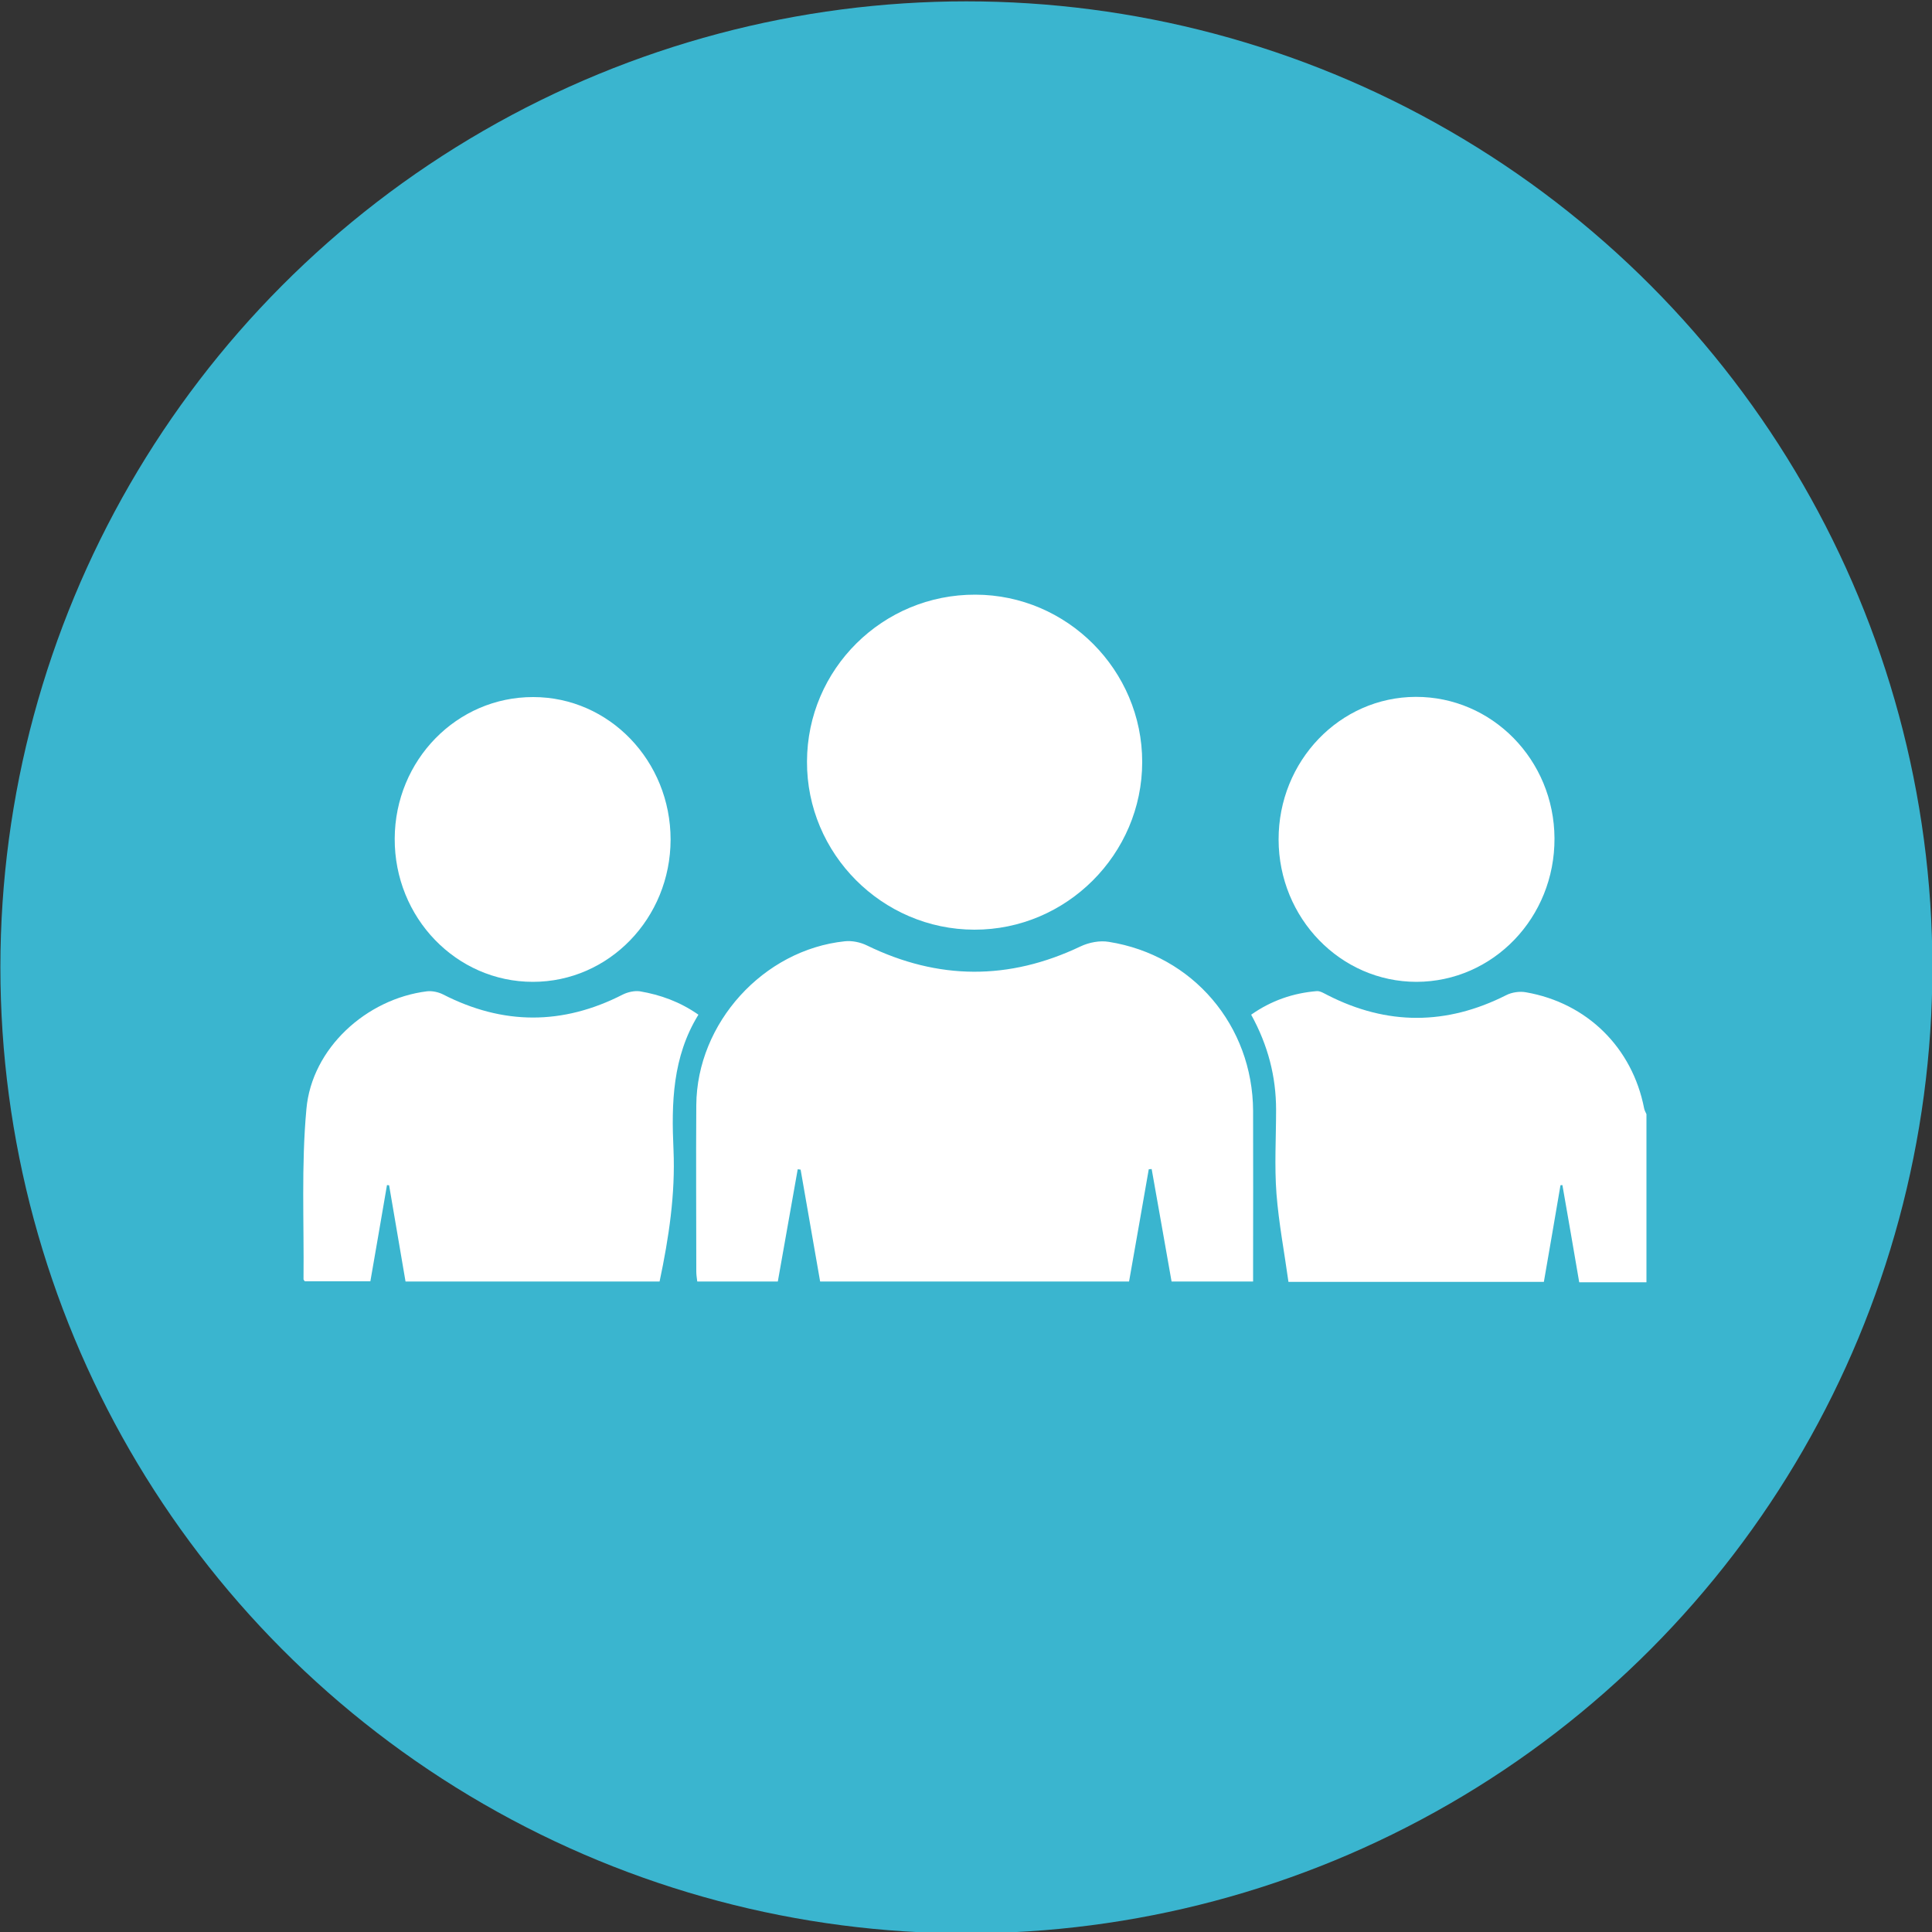
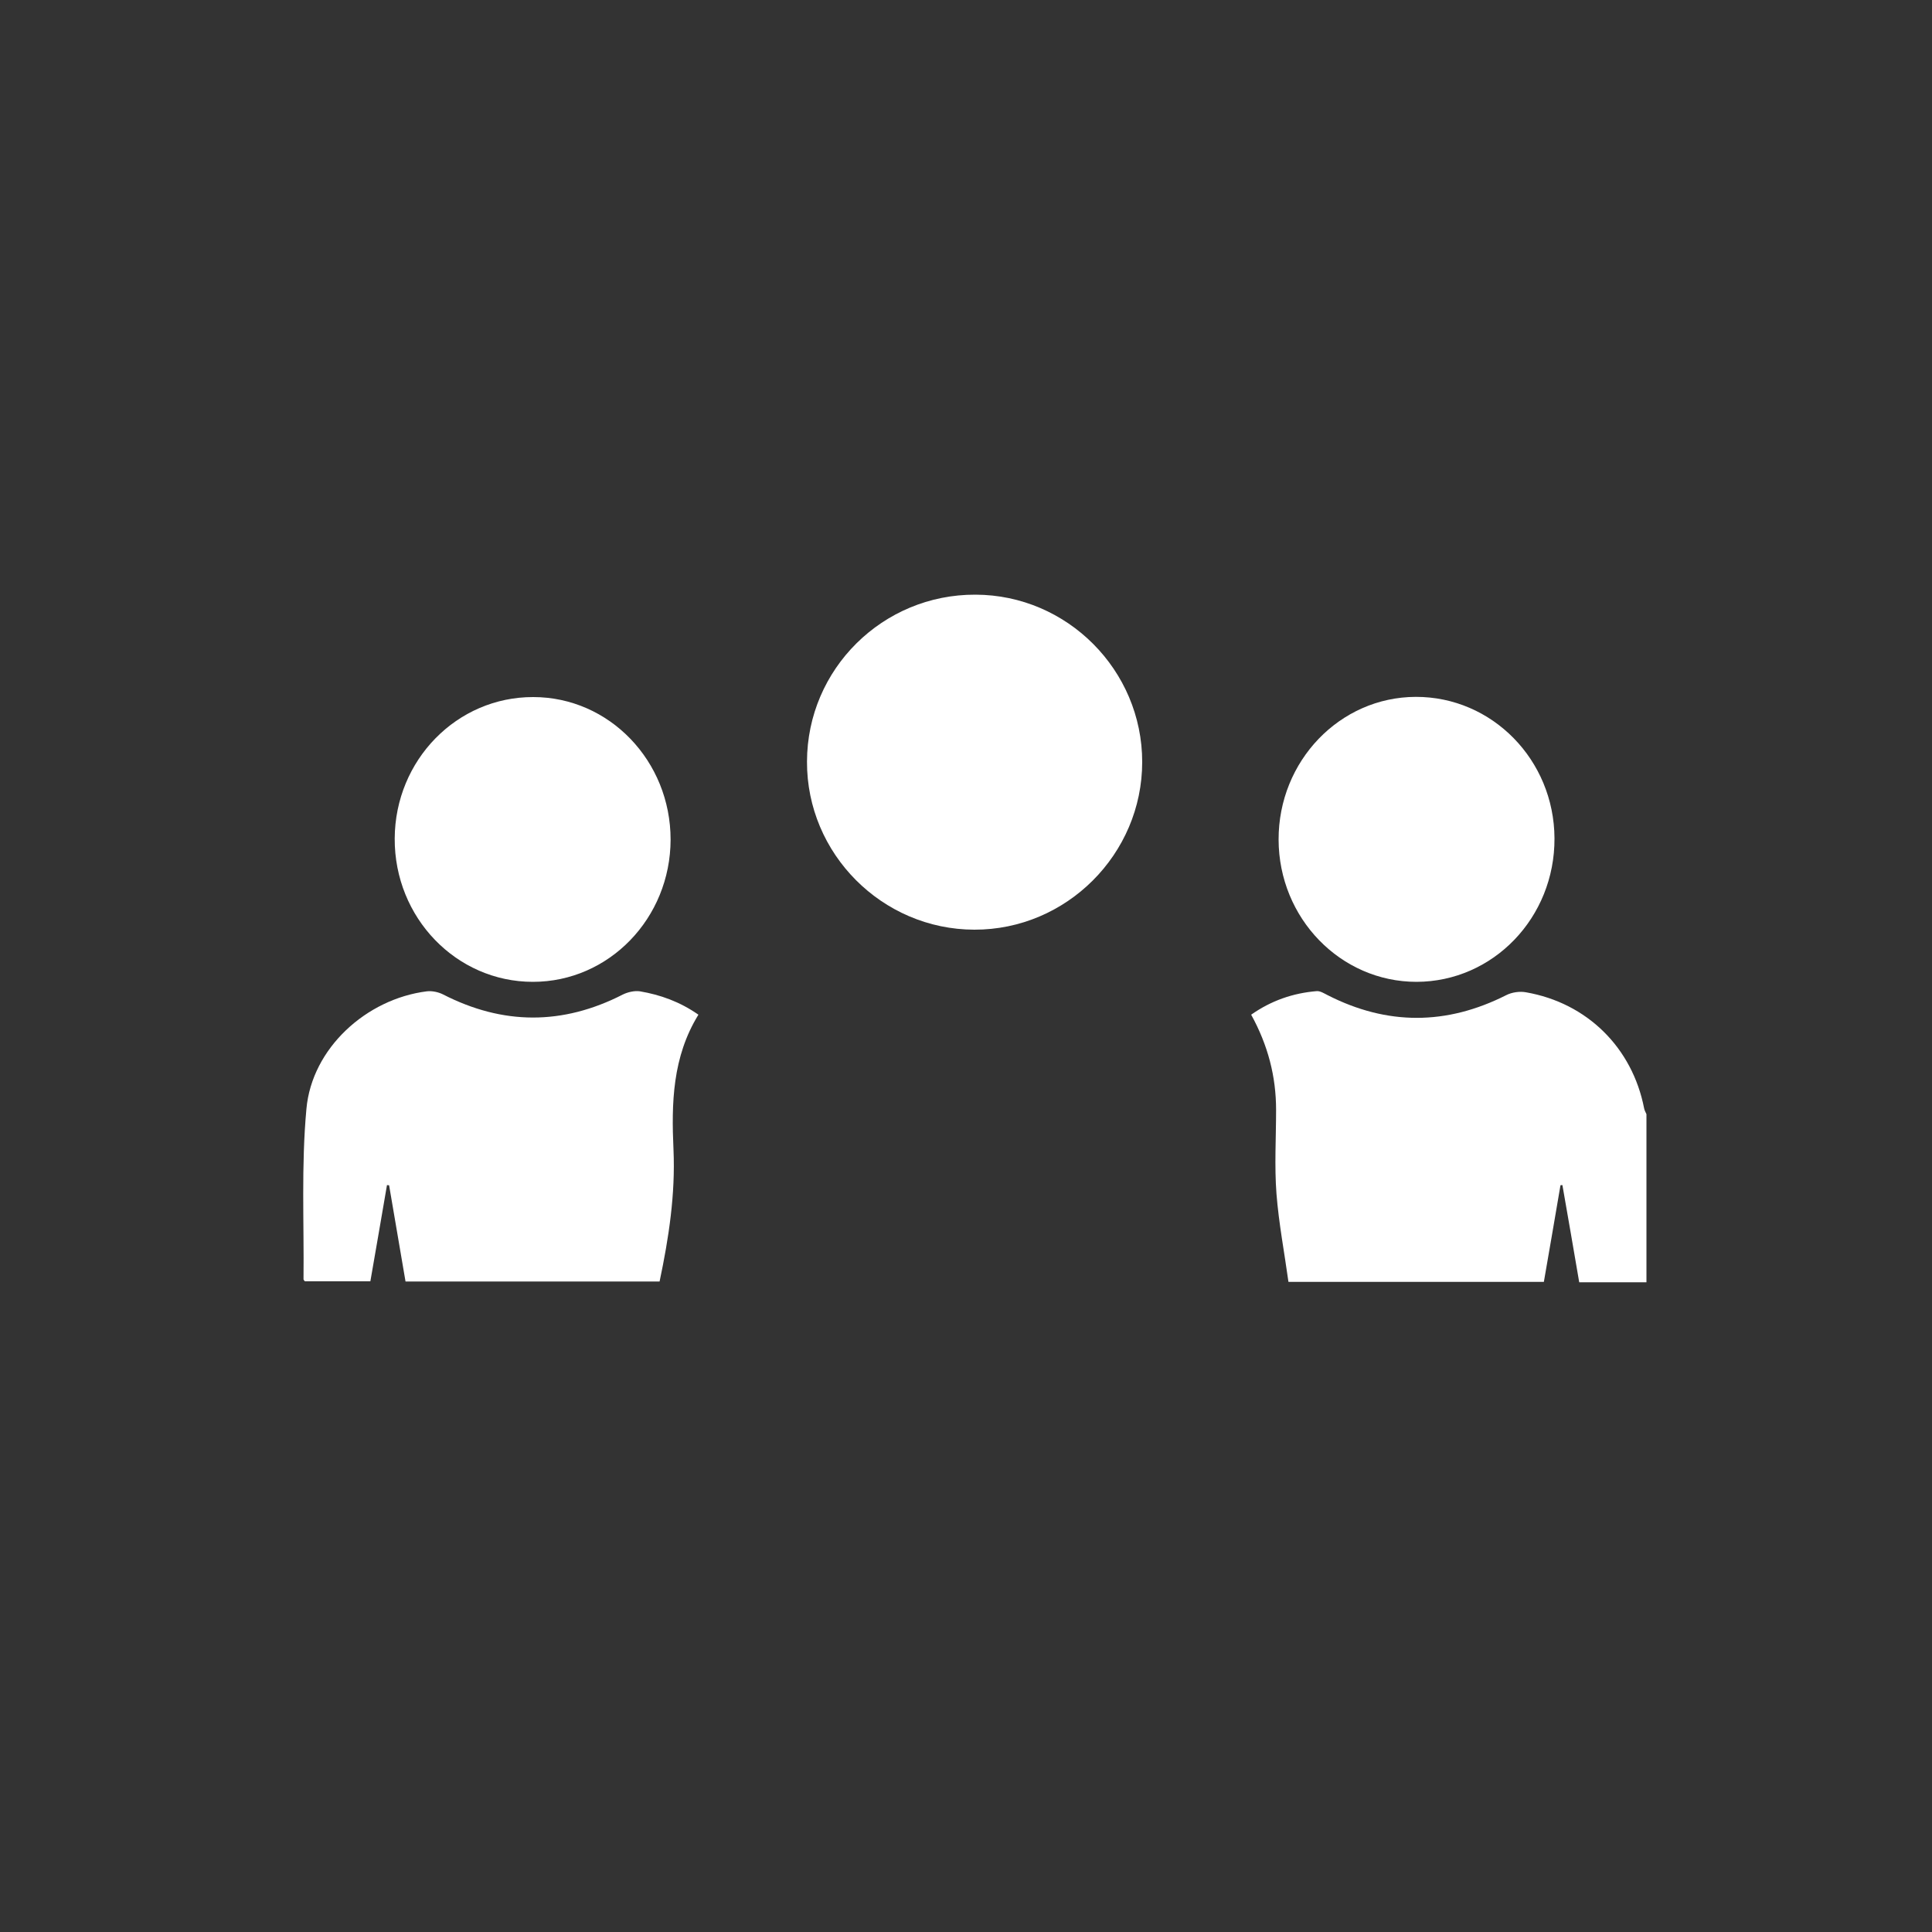
<svg xmlns="http://www.w3.org/2000/svg" version="1.1" id="Calque_1" x="0px" y="0px" viewBox="0 0 100 100" style="enable-background:new 0 0 100 100;" xml:space="preserve">
  <rect x="0" y="0" width="100" height="100" fill="#333333" stroke="none" />
  <style type="text/css">
	.st0{fill:#3AB5CF;}
	.st1{fill:#FFFFFF;}
</style>
  <g>
-     <circle class="st0" cx="50.02" cy="50.07" r="50" />
-   </g>
+     </g>
  <g>
    <g>
      <path class="st1" d="M85.22,66.37c-1.15,0-2.3,0-3.48,0c-0.29-1.71-0.58-3.37-0.87-5.03c-0.03,0-0.07,0-0.1,0.01    c-0.28,1.66-0.57,3.32-0.86,5c-4.41,0-8.77,0-13.22,0c-0.21-1.52-0.5-3.03-0.62-4.56c-0.11-1.44-0.02-2.89-0.02-4.34    c0-1.73-0.42-3.35-1.29-4.93c1.04-0.73,2.17-1.12,3.4-1.22c0.18-0.01,0.38,0.12,0.56,0.21c3.08,1.57,6.15,1.56,9.24,0    c0.29-0.15,0.7-0.21,1.02-0.15c3.17,0.55,5.51,2.87,6.12,6.01c0.02,0.11,0.08,0.2,0.12,0.3C85.22,60.57,85.22,63.47,85.22,66.37z" />
    </g>
    <g>
-       <path class="st1" d="M42.45,66.33c-0.34-1.97-0.68-3.88-1.01-5.79c-0.05-0.01-0.1-0.01-0.15-0.02c-0.34,1.92-0.68,3.85-1.03,5.81    c-1.39,0-2.75,0-4.17,0c-0.02-0.17-0.05-0.34-0.05-0.51c0-2.87-0.02-5.75,0-8.62c0.03-4.25,3.47-8.04,7.69-8.48    c0.37-0.04,0.81,0.05,1.15,0.22c3.68,1.79,7.34,1.81,11.04,0.05c0.44-0.21,1-0.32,1.47-0.24c4.36,0.69,7.45,4.34,7.47,8.75    c0.01,2.71,0,5.43,0,8.14c0,0.22,0,0.44,0,0.69c-1.44,0-2.81,0-4.22,0c-0.34-1.95-0.69-3.89-1.03-5.82c-0.05,0-0.1,0.01-0.15,0.01    c-0.34,1.93-0.67,3.85-1.02,5.81C53.12,66.33,47.81,66.33,42.45,66.33z" />
-     </g>
+       </g>
    <g>
      <path class="st1" d="M36.15,52.52c-1.35,2.19-1.4,4.59-1.29,6.99c0.1,2.3-0.24,4.55-0.72,6.82c-4.37,0-8.73,0-13.15,0    c-0.28-1.65-0.57-3.32-0.85-4.98c-0.04,0-0.07-0.01-0.11-0.01c-0.28,1.65-0.57,3.3-0.86,4.98c-1.15,0-2.27,0-3.39,0    c-0.03-0.04-0.07-0.07-0.07-0.11c0.03-2.94-0.12-5.89,0.15-8.81c0.28-3.14,3.1-5.7,6.24-6.09c0.27-0.03,0.59,0.04,0.83,0.16    c3.1,1.59,6.19,1.6,9.3,0.01c0.26-0.13,0.61-0.21,0.89-0.17C34.18,51.49,35.19,51.85,36.15,52.52z" />
    </g>
    <g>
      <path class="st1" d="M50.49,30.78c4.75,0.01,8.63,3.91,8.63,8.66c0,4.77-3.92,8.69-8.69,8.68c-4.77-0.01-8.68-3.93-8.66-8.7    C41.78,34.63,45.69,30.76,50.49,30.78z" />
    </g>
    <g>
      <path class="st1" d="M34.71,43.46c-0.01,4.07-3.19,7.36-7.13,7.36c-3.96,0-7.17-3.32-7.15-7.42c0.02-4.06,3.22-7.33,7.17-7.32    C31.53,36.08,34.71,39.38,34.71,43.46z" />
    </g>
    <g>
      <path class="st1" d="M66.18,43.46c-0.01-4.07,3.17-7.38,7.1-7.39c3.95-0.01,7.16,3.26,7.18,7.32c0.02,4.1-3.17,7.42-7.14,7.43    C69.39,50.82,66.19,47.53,66.18,43.46z" />
    </g>
  </g>
</svg>